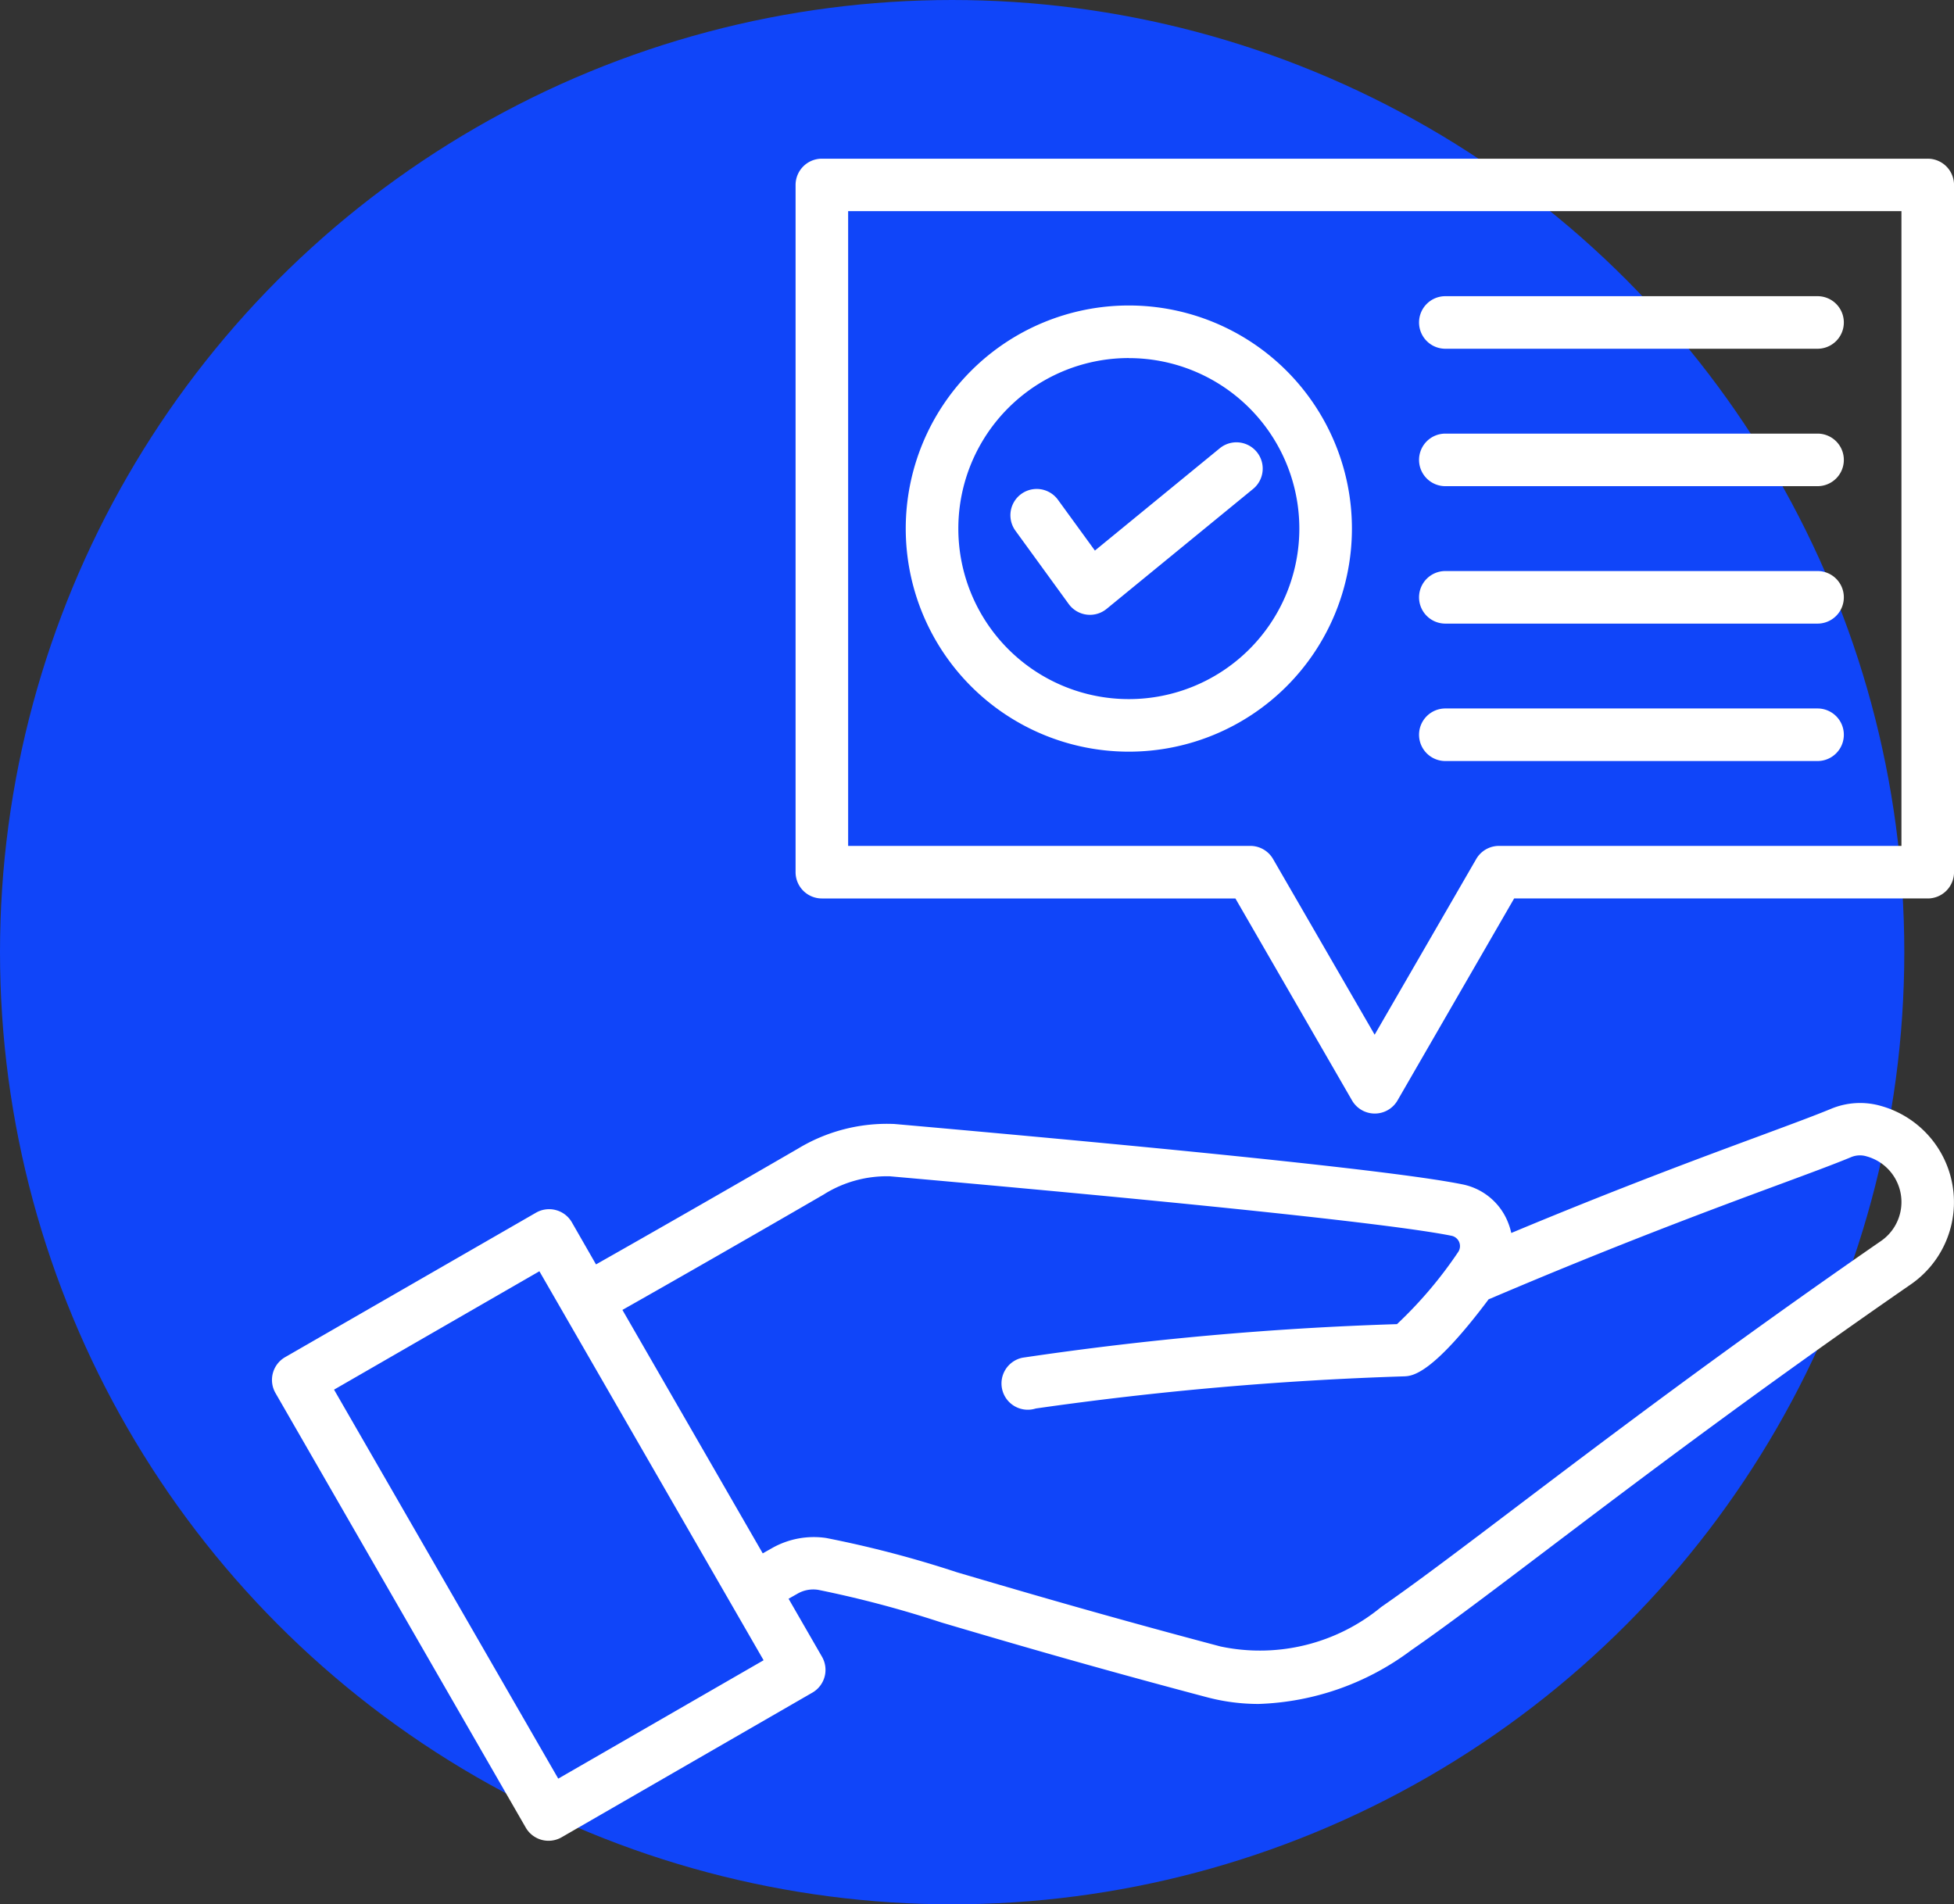
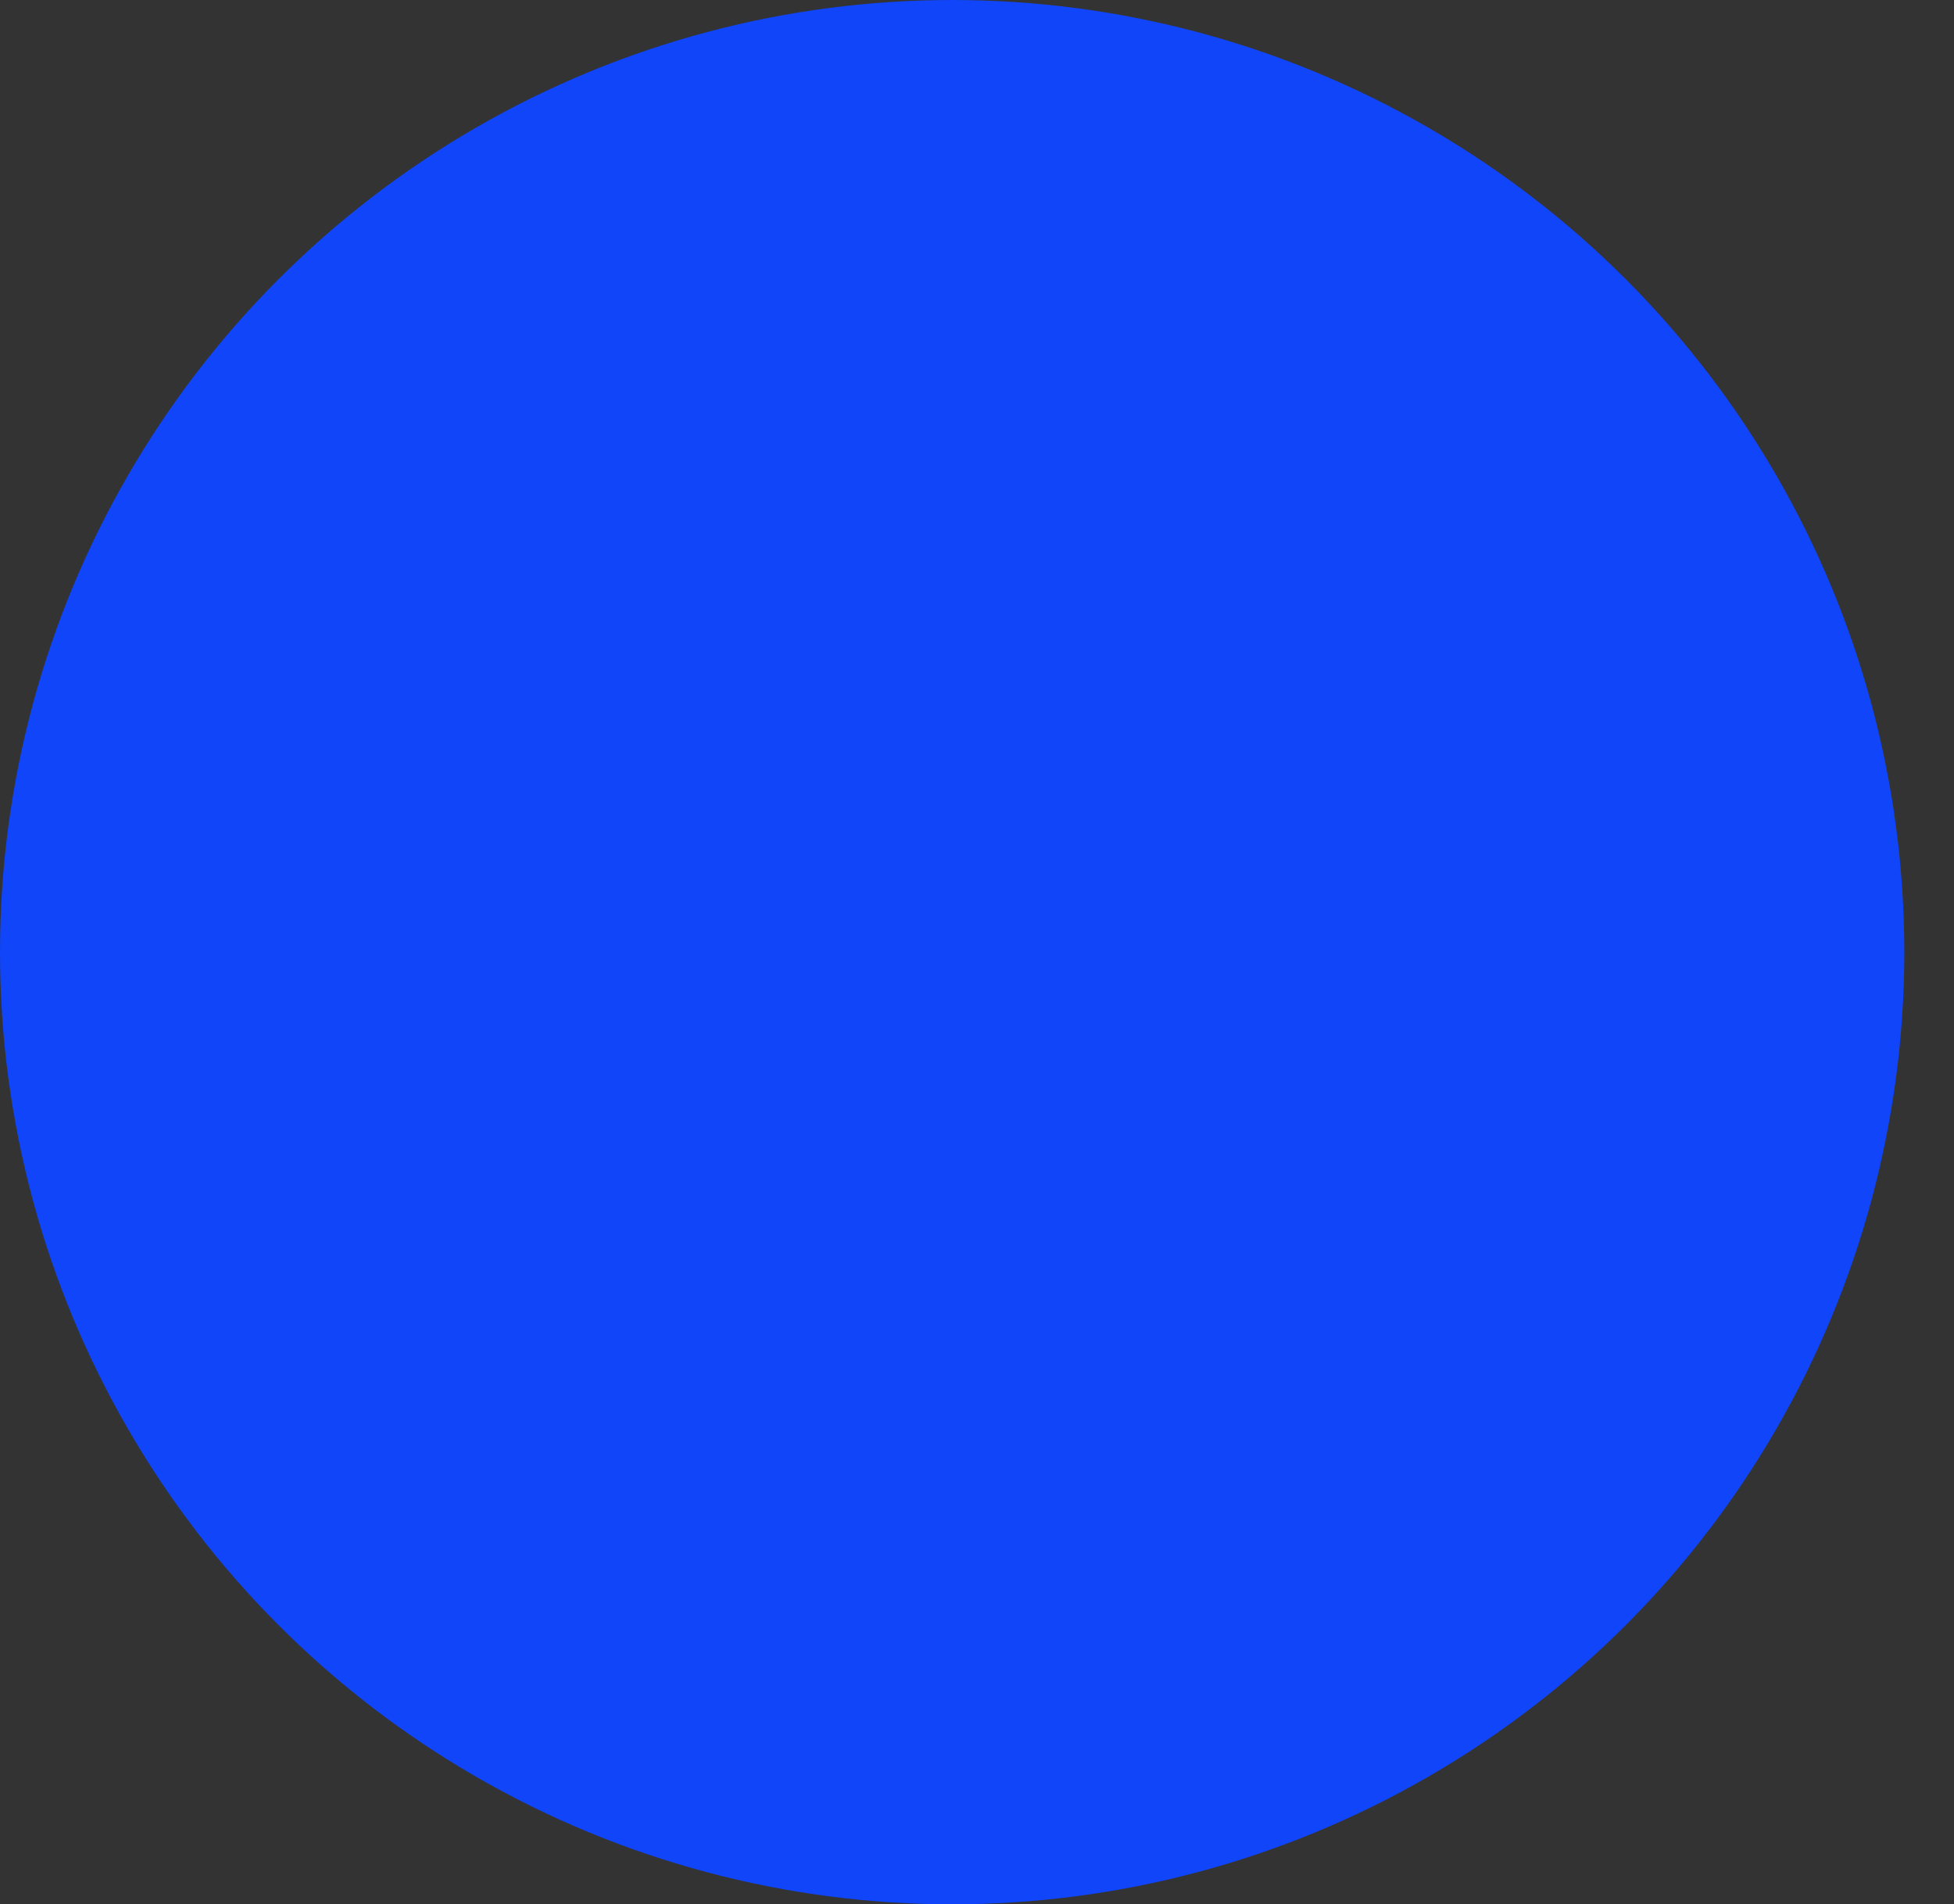
<svg xmlns="http://www.w3.org/2000/svg" width="61.566" height="60" viewBox="0 0 61.566 60">
  <rect x="0" y="0" width="61.566" height="60" fill="#333333" stroke="none" />
  <g id="Conseils_" data-name="Conseils " transform="translate(542 -3568)">
    <circle id="Ellipse_49" data-name="Ellipse 49" cx="30" cy="30" r="30" transform="translate(-542 3568)" fill="#1045f9" />
    <g id="Conseil_-_Icônes_éducation_gratuites-2" data-name="Conseil - Icônes éducation gratuites-2" transform="translate(-533.433 3573)">
-       <path id="Tracé_37272" data-name="Tracé 37272" d="M8,52.586a.828.828,0,0,0,1.131.3l7.9-4.557a.828.828,0,0,0,.3-1.131l-1.052-1.826.269-.152a.992.992,0,0,1,.672-.127,34.313,34.313,0,0,1,3.878,1.028c1.934.571,4.582,1.353,8.354,2.352a6.35,6.35,0,0,0,1.634.214A8.462,8.462,0,0,0,35.889,47c1.127-.779,2.515-1.831,4.274-3.163,2.779-2.106,6.586-4.989,11.476-8.37a3.148,3.148,0,0,0-.935-5.62,2.378,2.378,0,0,0-1.589.093c-.523.216-1.273.493-2.222.845-1.814.671-4.453,1.647-7.843,3.063a2.072,2.072,0,0,0-.093-.308A1.955,1.955,0,0,0,37.5,32.314c-1.838-.373-7.855-1.012-17.884-1.9a5.415,5.415,0,0,0-3.038.775c-2.141,1.242-4.8,2.763-6.366,3.649L9.45,33.51a.828.828,0,0,0-1.131-.3L.414,37.762a.828.828,0,0,0-.3,1.131Zm9.41-19.966a3.737,3.737,0,0,1,2.061-.558c12.415,1.1,16.478,1.627,17.7,1.875a.332.332,0,0,1,.2.519,13.271,13.271,0,0,1-1.922,2.264,102.026,102.026,0,0,0-11.8,1.058.828.828,0,1,0,.418,1.6,105.186,105.186,0,0,1,11.611-1.013c.245-.011.87-.04,2.66-2.43l.052-.019c3.987-1.7,7.047-2.835,9.072-3.584.965-.357,1.728-.639,2.28-.867a.719.719,0,0,1,.507-.03A1.492,1.492,0,0,1,50.7,34.1c-4.92,3.4-8.743,6.3-11.534,8.412-1.742,1.32-3.118,2.362-4.215,3.121a6.005,6.005,0,0,1-5.062,1.243c-3.749-.994-6.384-1.772-8.309-2.339a34.338,34.338,0,0,0-4.116-1.079,2.666,2.666,0,0,0-1.715.324l-.284.16-4.421-7.67c1.577-.891,4.23-2.411,6.369-3.652ZM8.428,35.054l7.064,12.256-6.47,3.73L1.958,38.784ZM52.171,0H17.328A.828.828,0,0,0,16.5.828V22.48a.828.828,0,0,0,.828.828h13.03l3.674,6.363a.828.828,0,0,0,1.434,0l3.674-6.363H52.171A.828.828,0,0,0,53,22.48V.828A.828.828,0,0,0,52.171,0Zm-.828,21.652H38.662a.828.828,0,0,0-.717.414l-3.2,5.535-3.2-5.535a.828.828,0,0,0-.717-.414H18.156v-20H51.343ZM27,18.683a7.029,7.029,0,1,0-7.029-7.029A7.029,7.029,0,0,0,27,18.683Zm0-12.4a5.372,5.372,0,1,1-5.372,5.372A5.372,5.372,0,0,1,27,6.281Zm-3.573,5.438a.828.828,0,1,1,1.34-.974l1.164,1.6,3.934-3.223a.828.828,0,1,1,1.05,1.281L26.3,14.184a.828.828,0,0,1-1.195-.154ZM36.144,18.15a.828.828,0,0,1,.828-.828H48.7a.828.828,0,0,1,0,1.656H36.972a.828.828,0,0,1-.828-.828Zm0-4.33a.828.828,0,0,1,.828-.828H48.7a.828.828,0,0,1,0,1.656H36.972a.828.828,0,0,1-.828-.828Zm0-4.33a.828.828,0,0,1,.828-.828H48.7a.828.828,0,0,1,0,1.656H36.972a.828.828,0,0,1-.828-.828Zm0-4.33a.828.828,0,0,1,.828-.828H48.7a.828.828,0,0,1,0,1.656H36.972a.828.828,0,0,1-.828-.828Z" fill="#fff" />
-     </g>
+       </g>
  </g>
</svg>